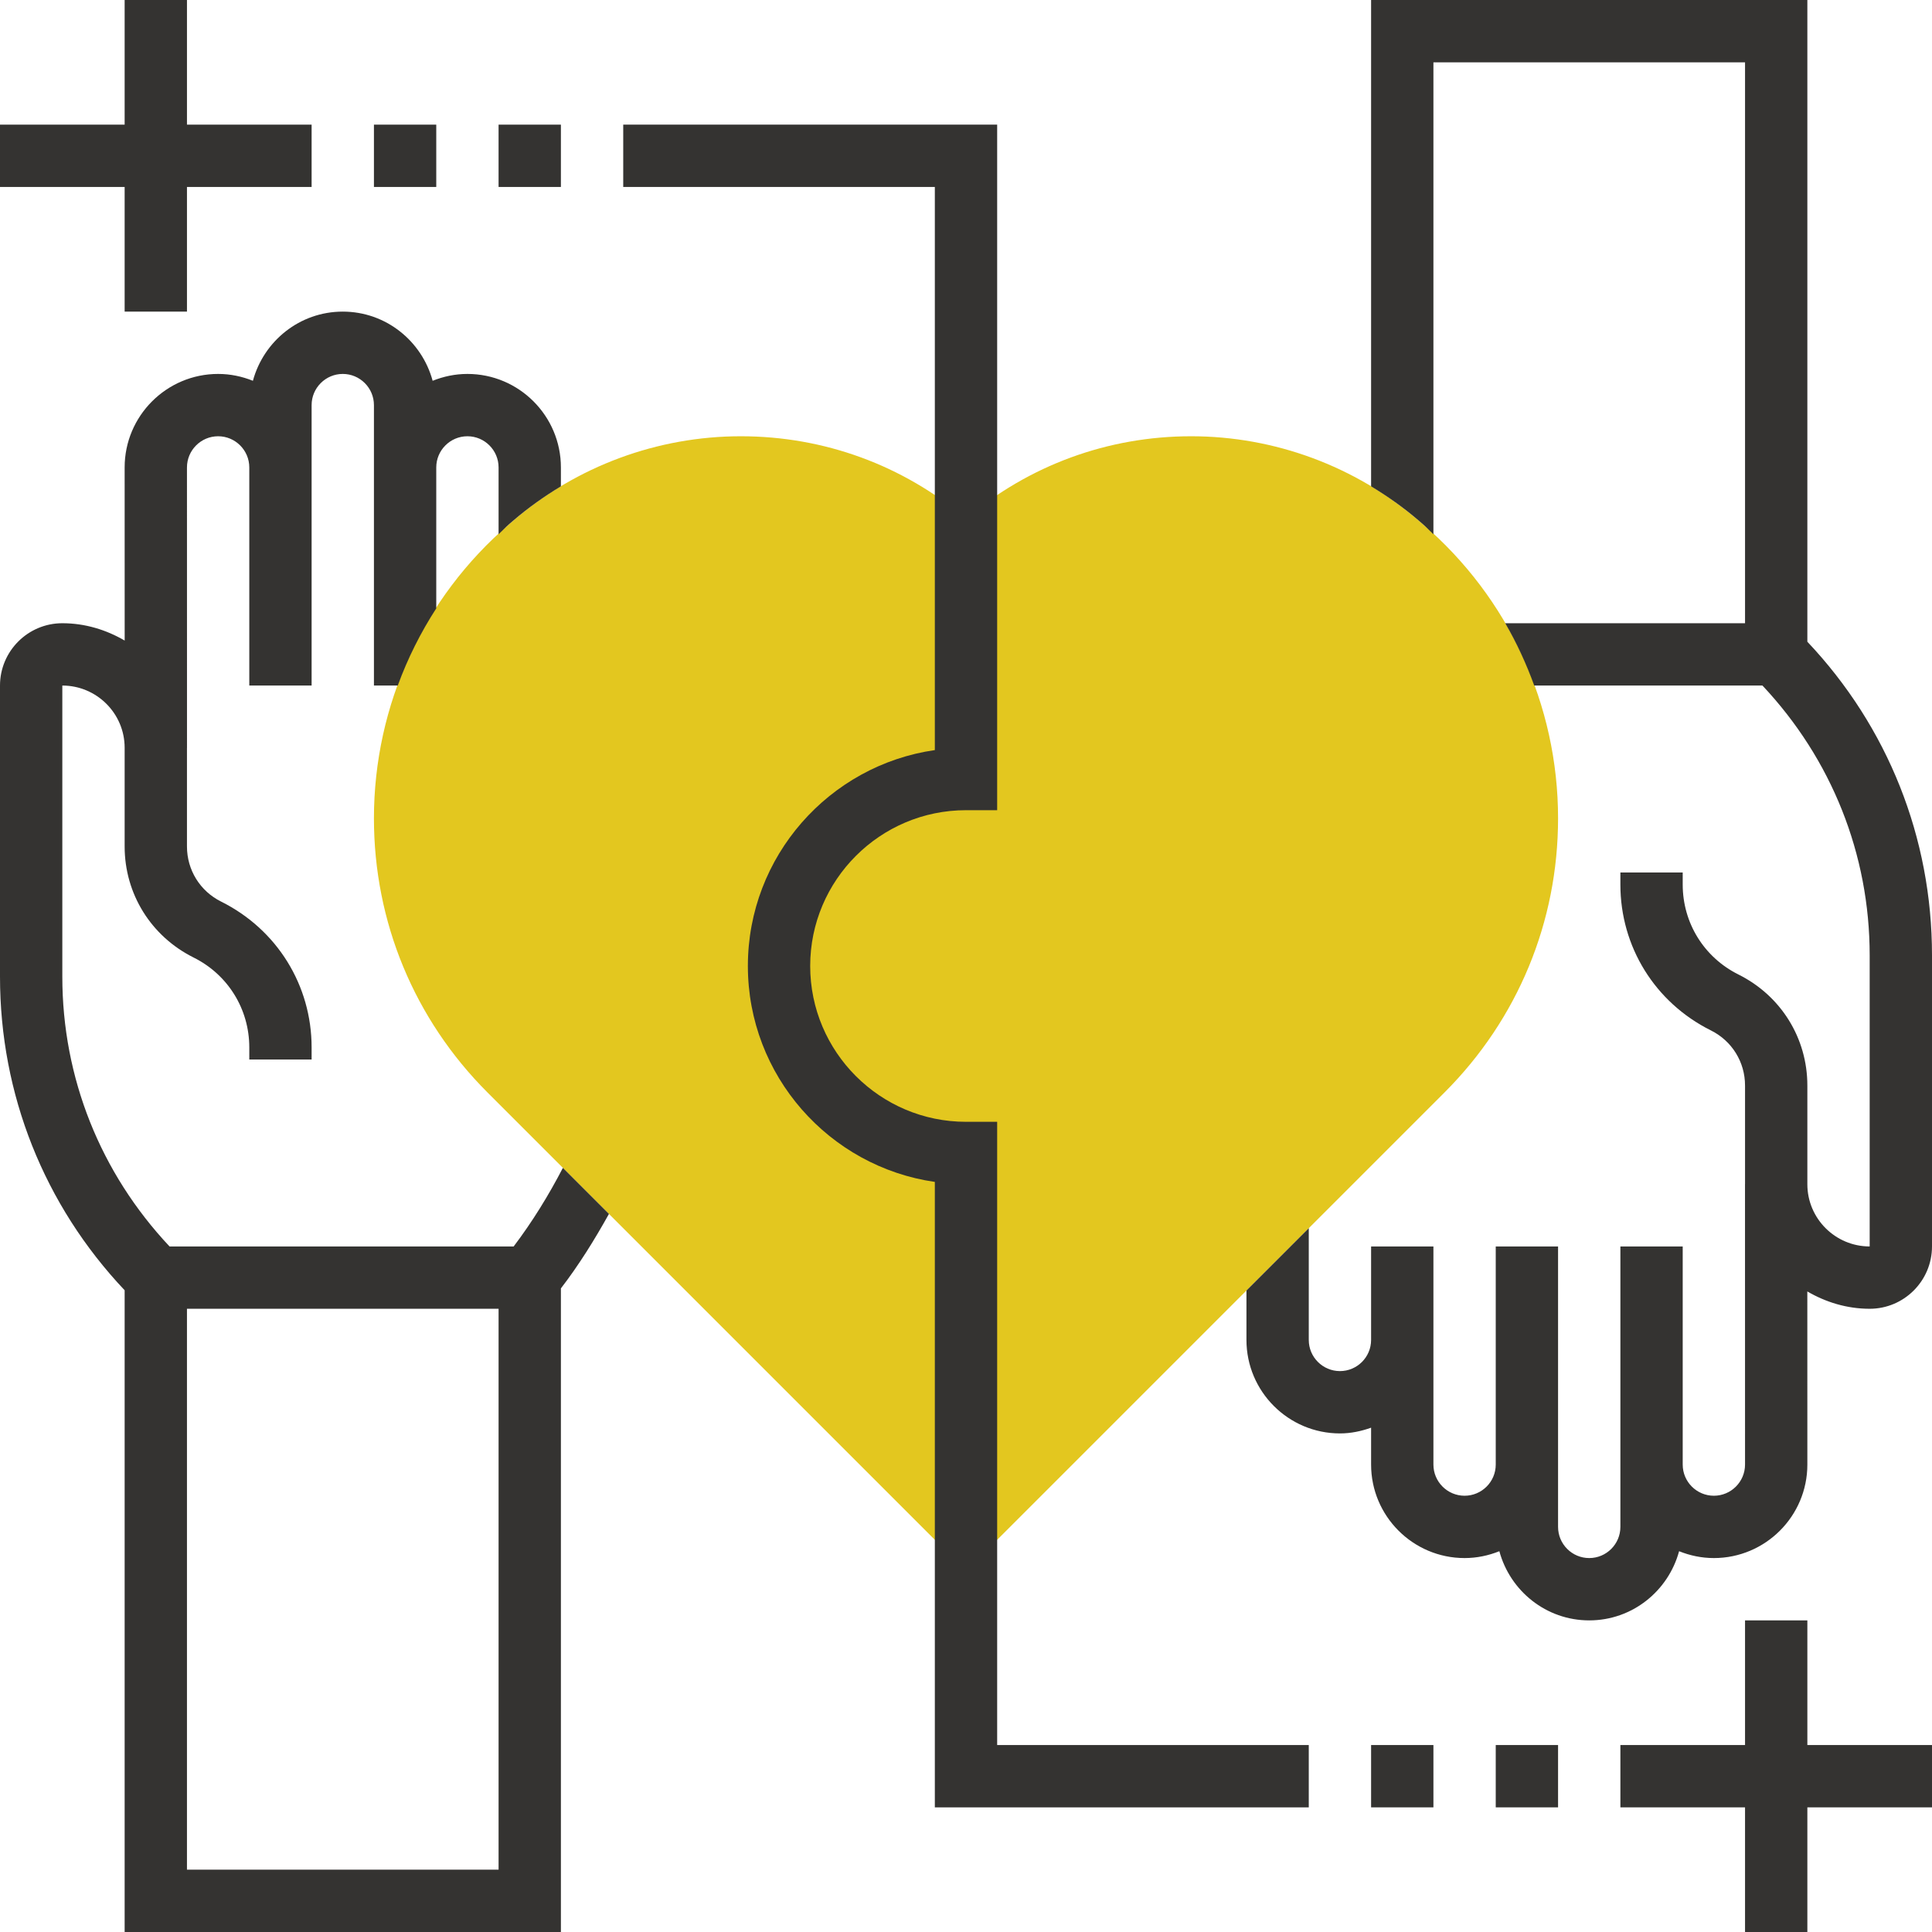
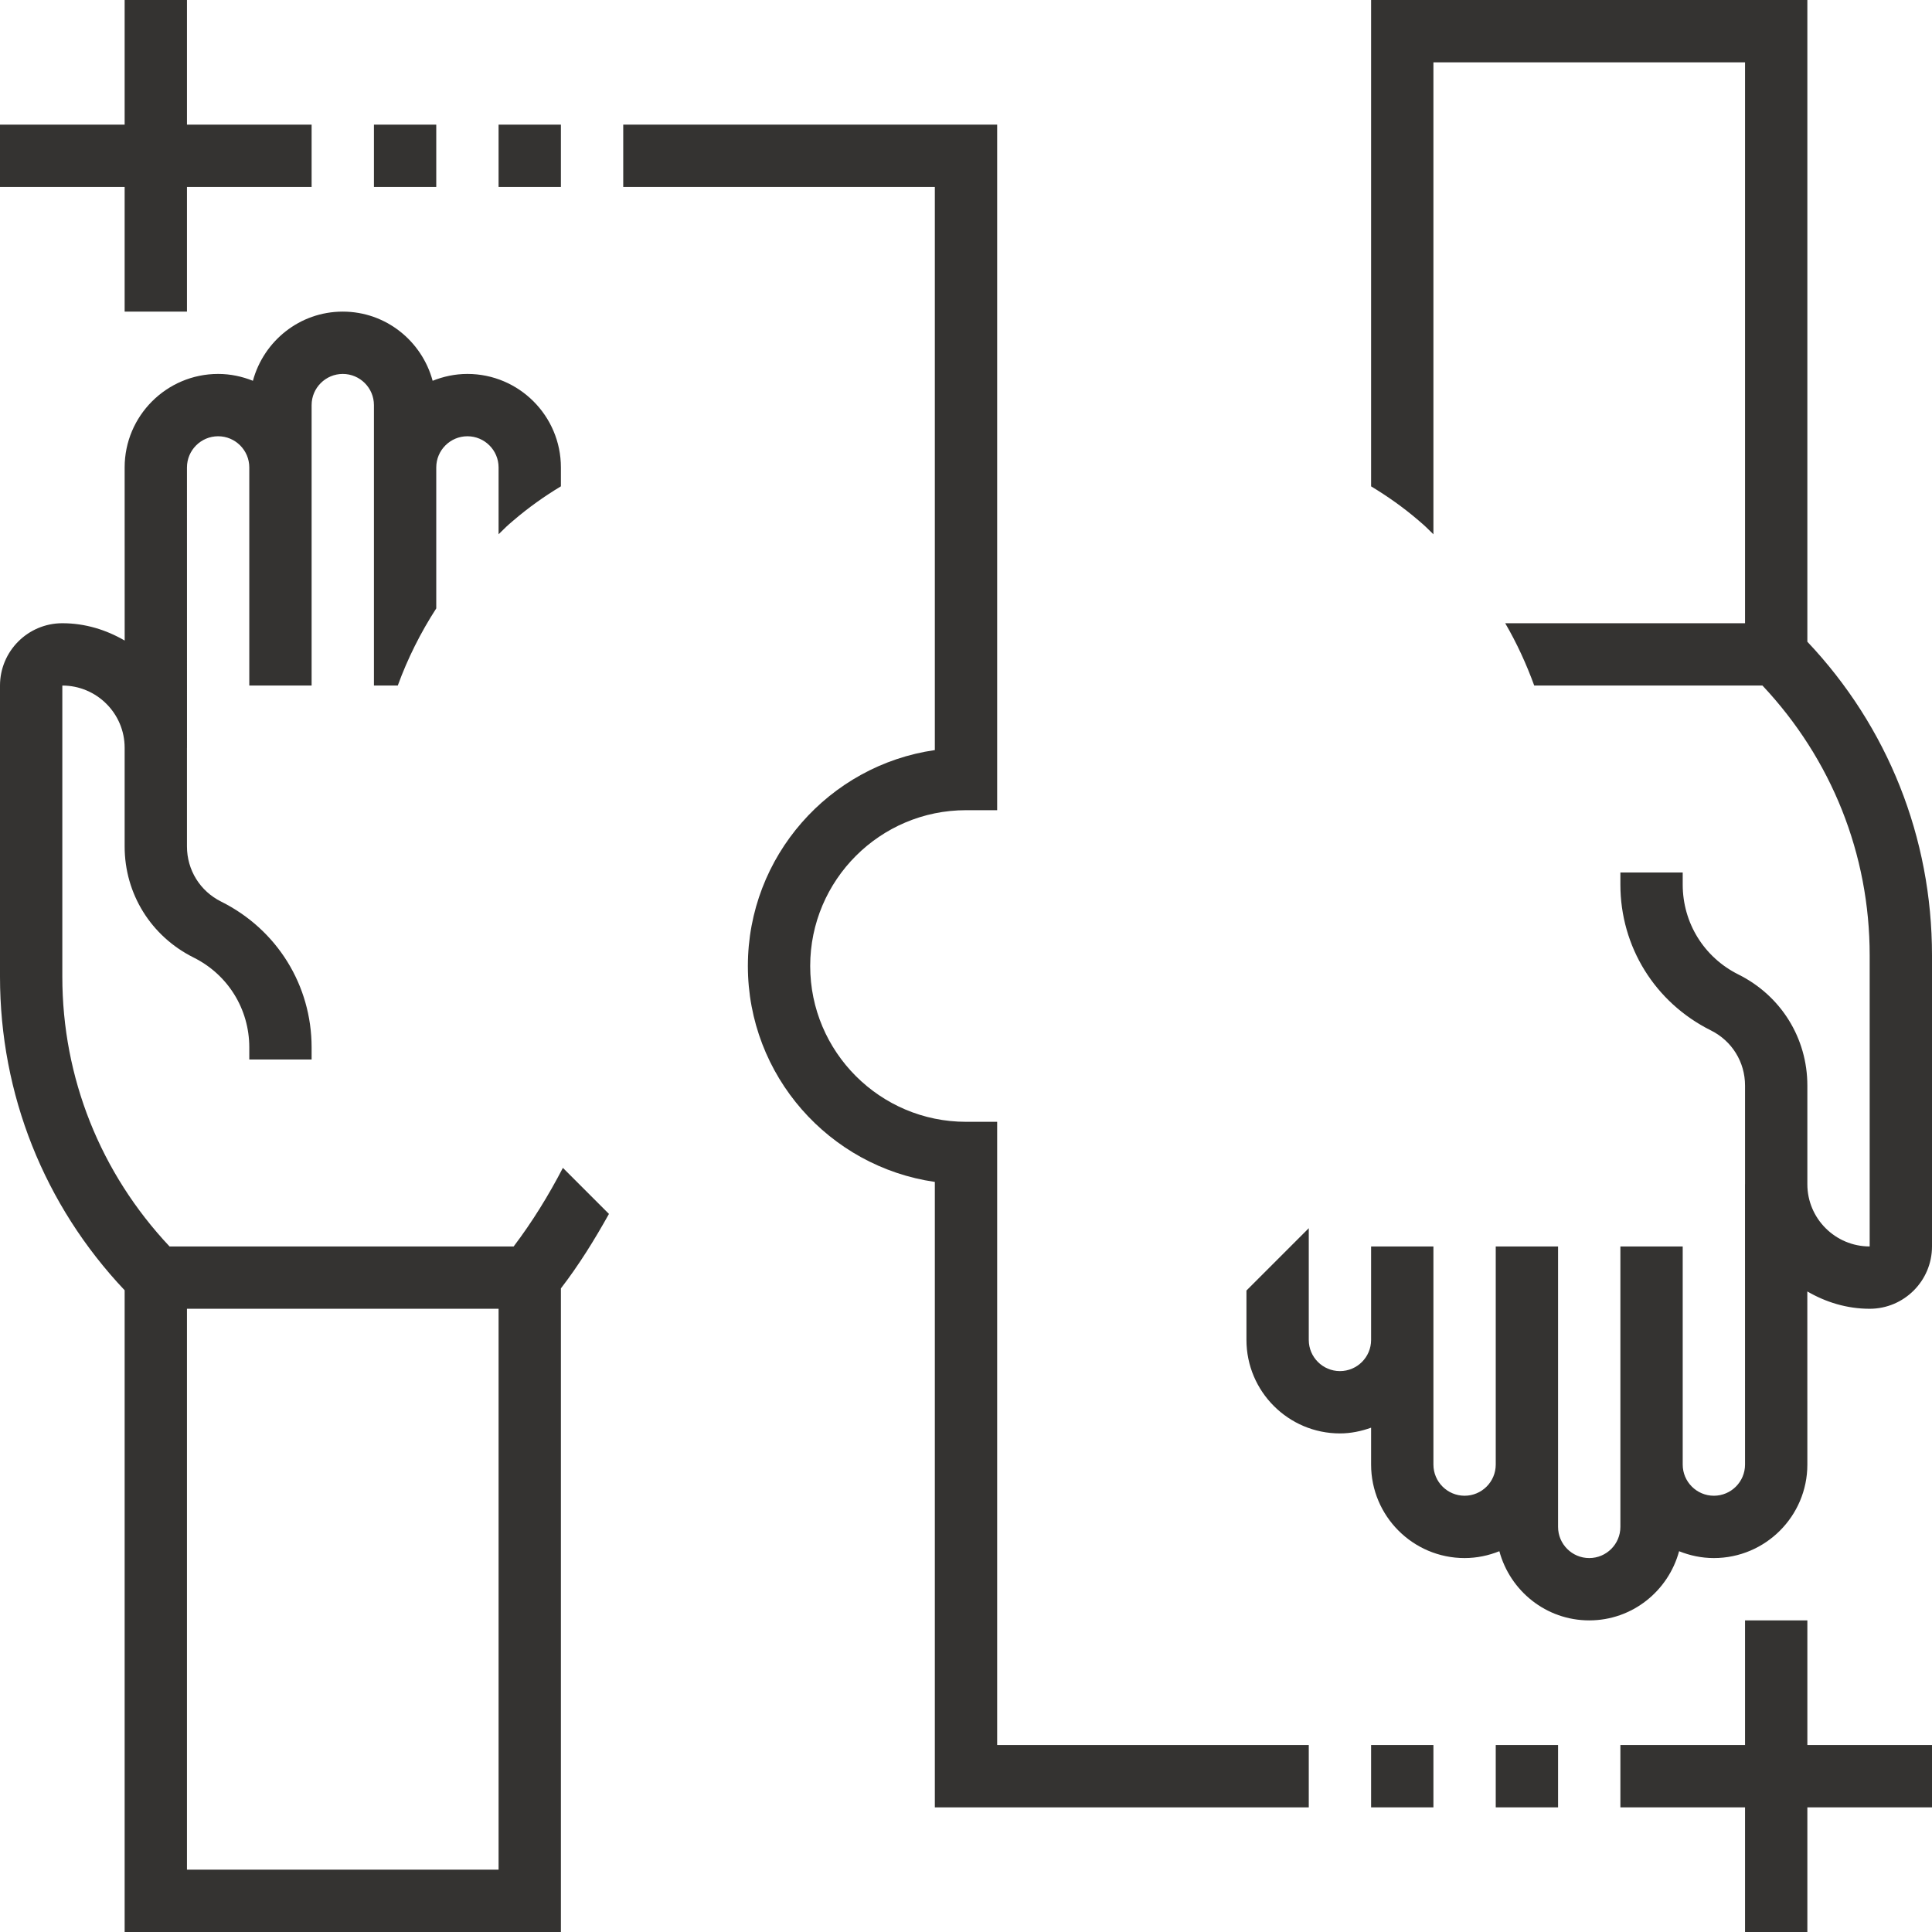
<svg xmlns="http://www.w3.org/2000/svg" width="496" height="496" viewBox="0 0 496 496" fill="none">
-   <path d="M248 403.312L125.152 280.464C106.352 261.664 96 236.672 96 210.096C96 181.008 108.664 153.464 130.752 134.536L131.872 133.576C148.096 119.664 168.816 112 190.192 112C211.6 112 231.856 119.456 248.008 133.136C264.208 119.432 284.44 112 305.808 112C327.184 112 347.904 119.664 364.136 133.576L365.248 134.536C387.336 153.464 400 181 400 210.096C400 236.68 389.648 261.664 370.848 280.464L248 403.312Z" fill="#E3C71F" />
  <path d="M131.872 320H43.528C25.808 301.16 16 276.728 16 250.744V176C24.824 176 32 183.168 32 191.968V217.32C32 229.464 38.76 240.368 49.72 245.832C58.528 250.224 64 259.072 64 268.904V272H80V268.904C80 252.96 71.136 238.632 56.768 231.464C51.36 228.776 48 223.352 48 217.32V192H48.008L48 120C48 115.592 51.592 112 56 112C60.408 112 64 115.592 64 120V176H80V104C80 99.592 83.592 96 88 96C92.408 96 96 99.592 96 104V176H102.12C104.656 169.048 107.976 162.416 112 156.192V120C112 115.592 115.592 112 120 112C124.408 112 128 115.592 128 120V137.16C128.936 136.296 129.784 135.36 130.752 134.528L131.872 133.568C135.68 130.304 139.752 127.416 144 124.856V120C144 106.768 133.232 96 120 96C116.84 96 113.84 96.648 111.072 97.76C108.312 87.56 99.064 80 88 80C76.936 80 67.696 87.56 64.928 97.76C62.16 96.648 59.16 96 56 96C42.768 96 32 106.768 32 120L32.008 164.448C27.28 161.696 21.856 160 16 160C7.176 160 0 167.176 0 176V250.744C0 280.936 11.336 309.392 32 331.248V496H144V330.768C148.632 324.752 152.632 318.288 156.336 311.648L144.512 299.824C140.84 306.88 136.672 313.664 131.872 320ZM128 480H48V336H128V480Z" fill="#343331" />
  <path d="M464 164.752V0H352V124.864C356.248 127.424 360.328 130.312 364.136 133.576L365.248 134.536C366.216 135.368 367.072 136.304 368 137.168V16H448V160H386.432C389.4 165.096 391.864 170.464 393.88 176H452.472C470.192 194.84 480 219.272 480 245.256V320C471.176 320 464 312.832 464 304.032V278.68C464 266.536 457.248 255.632 446.28 250.168C437.472 245.776 432 236.936 432 227.096V224H416V227.096C416 243.04 424.864 257.368 439.232 264.536C444.64 267.224 448 272.648 448 278.68V304H447.992L448 376C448 380.416 444.408 384 440 384C435.592 384 432 380.416 432 376V320H416V392C416 396.416 412.408 400 408 400C403.592 400 400 396.416 400 392V320H384V376C384 380.416 380.408 384 376 384C371.592 384 368 380.416 368 376V320H352V344C352 348.416 348.408 352 344 352C339.592 352 336 348.416 336 344V315.312L320 331.312V344C320 357.232 330.768 368 344 368C346.816 368 349.488 367.424 352 366.528V376C352 389.232 362.768 400 376 400C379.16 400 382.16 399.352 384.928 398.24C387.688 408.44 396.936 416 408 416C419.064 416 428.312 408.44 431.072 398.24C433.84 399.352 436.84 400 440 400C453.232 400 464 389.232 464 376L463.992 331.552C468.72 334.304 474.144 336 480 336C488.824 336 496 328.824 496 320V245.256C496 215.056 484.664 186.6 464 164.752V164.752Z" fill="#343331" />
  <path d="M256 288H248C225.944 288 208 270.056 208 248C208 225.944 225.944 208 248 208H256V32H160V48H240V192.568C212.896 196.464 192 219.832 192 248C192 276.168 212.896 299.536 240 303.432V464H336V448H256V288Z" fill="#343331" />
  <path d="M32 80H48V48H80V32H48V0H32V32H0V48H32V80Z" fill="#343331" />
  <path d="M96 32H112V48H96V32Z" fill="#343331" />
  <path d="M128 32H144V48H128V32Z" fill="#343331" />
  <path d="M464 416H448V448H416V464H448V496H464V464H496V448H464V416Z" fill="#343331" />
  <path d="M384 448H400V464H384V448Z" fill="#343331" />
  <path d="M352 448H368V464H352V448Z" fill="#343331" />
</svg>